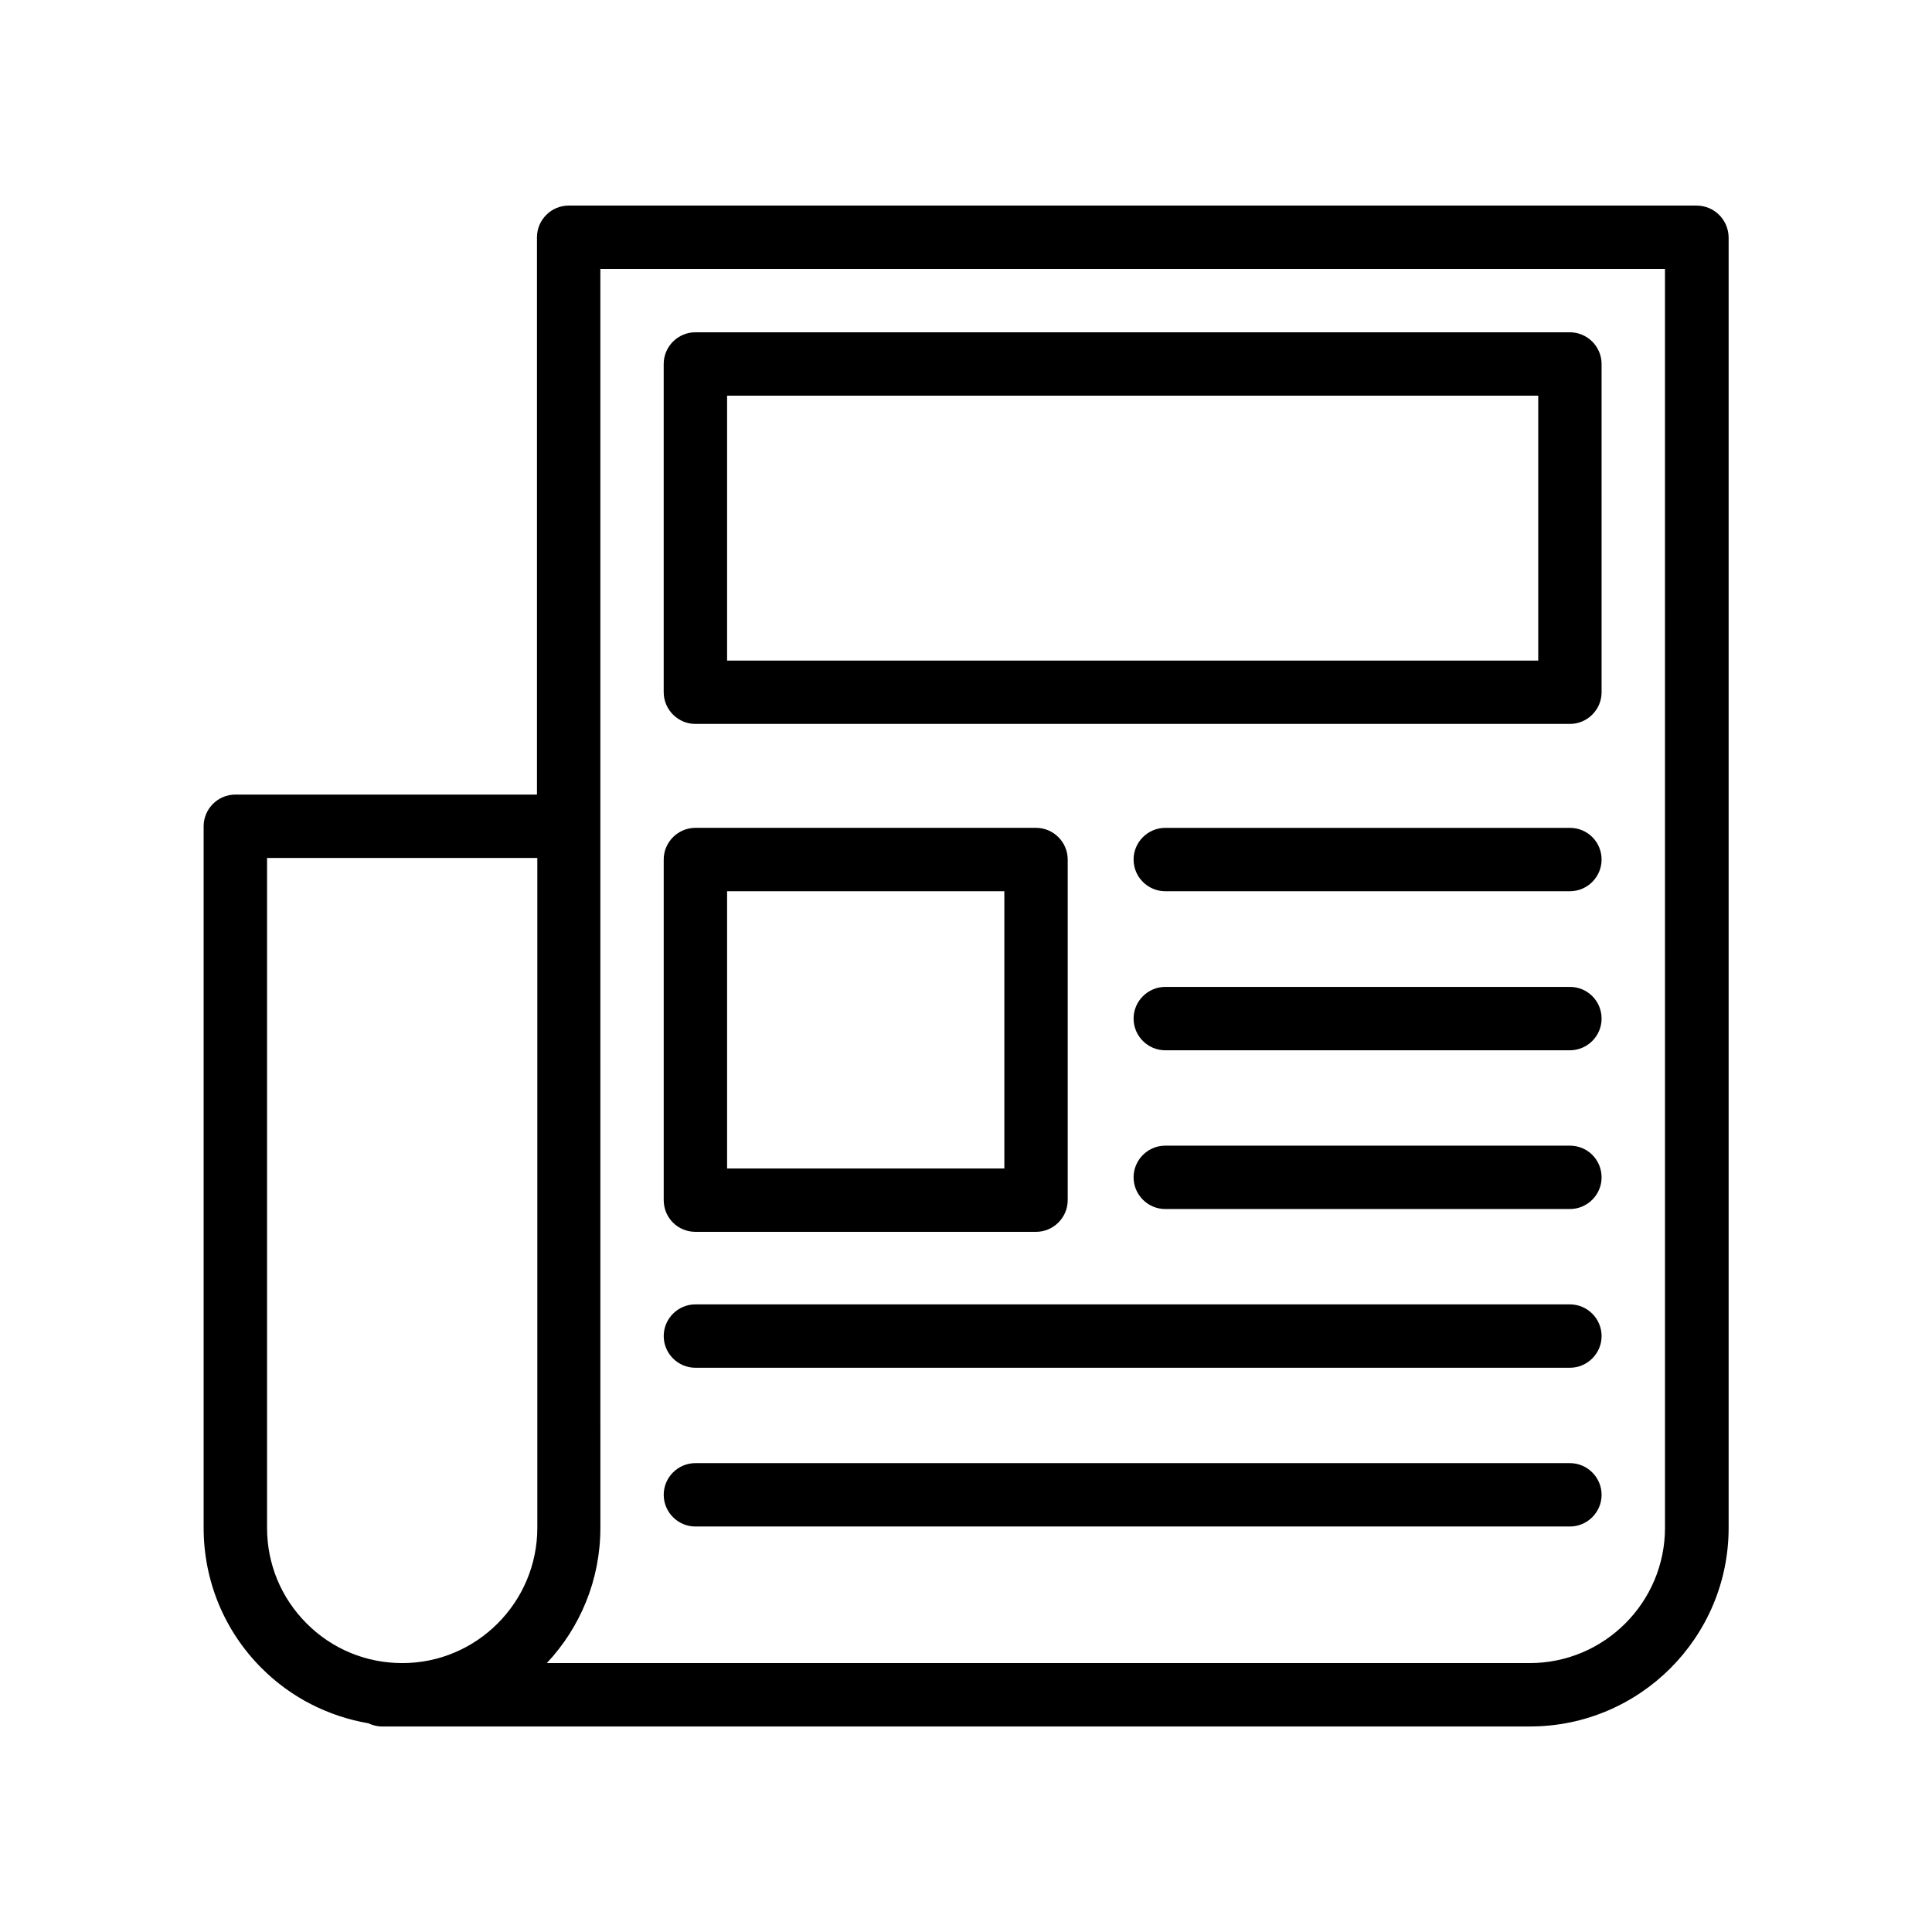
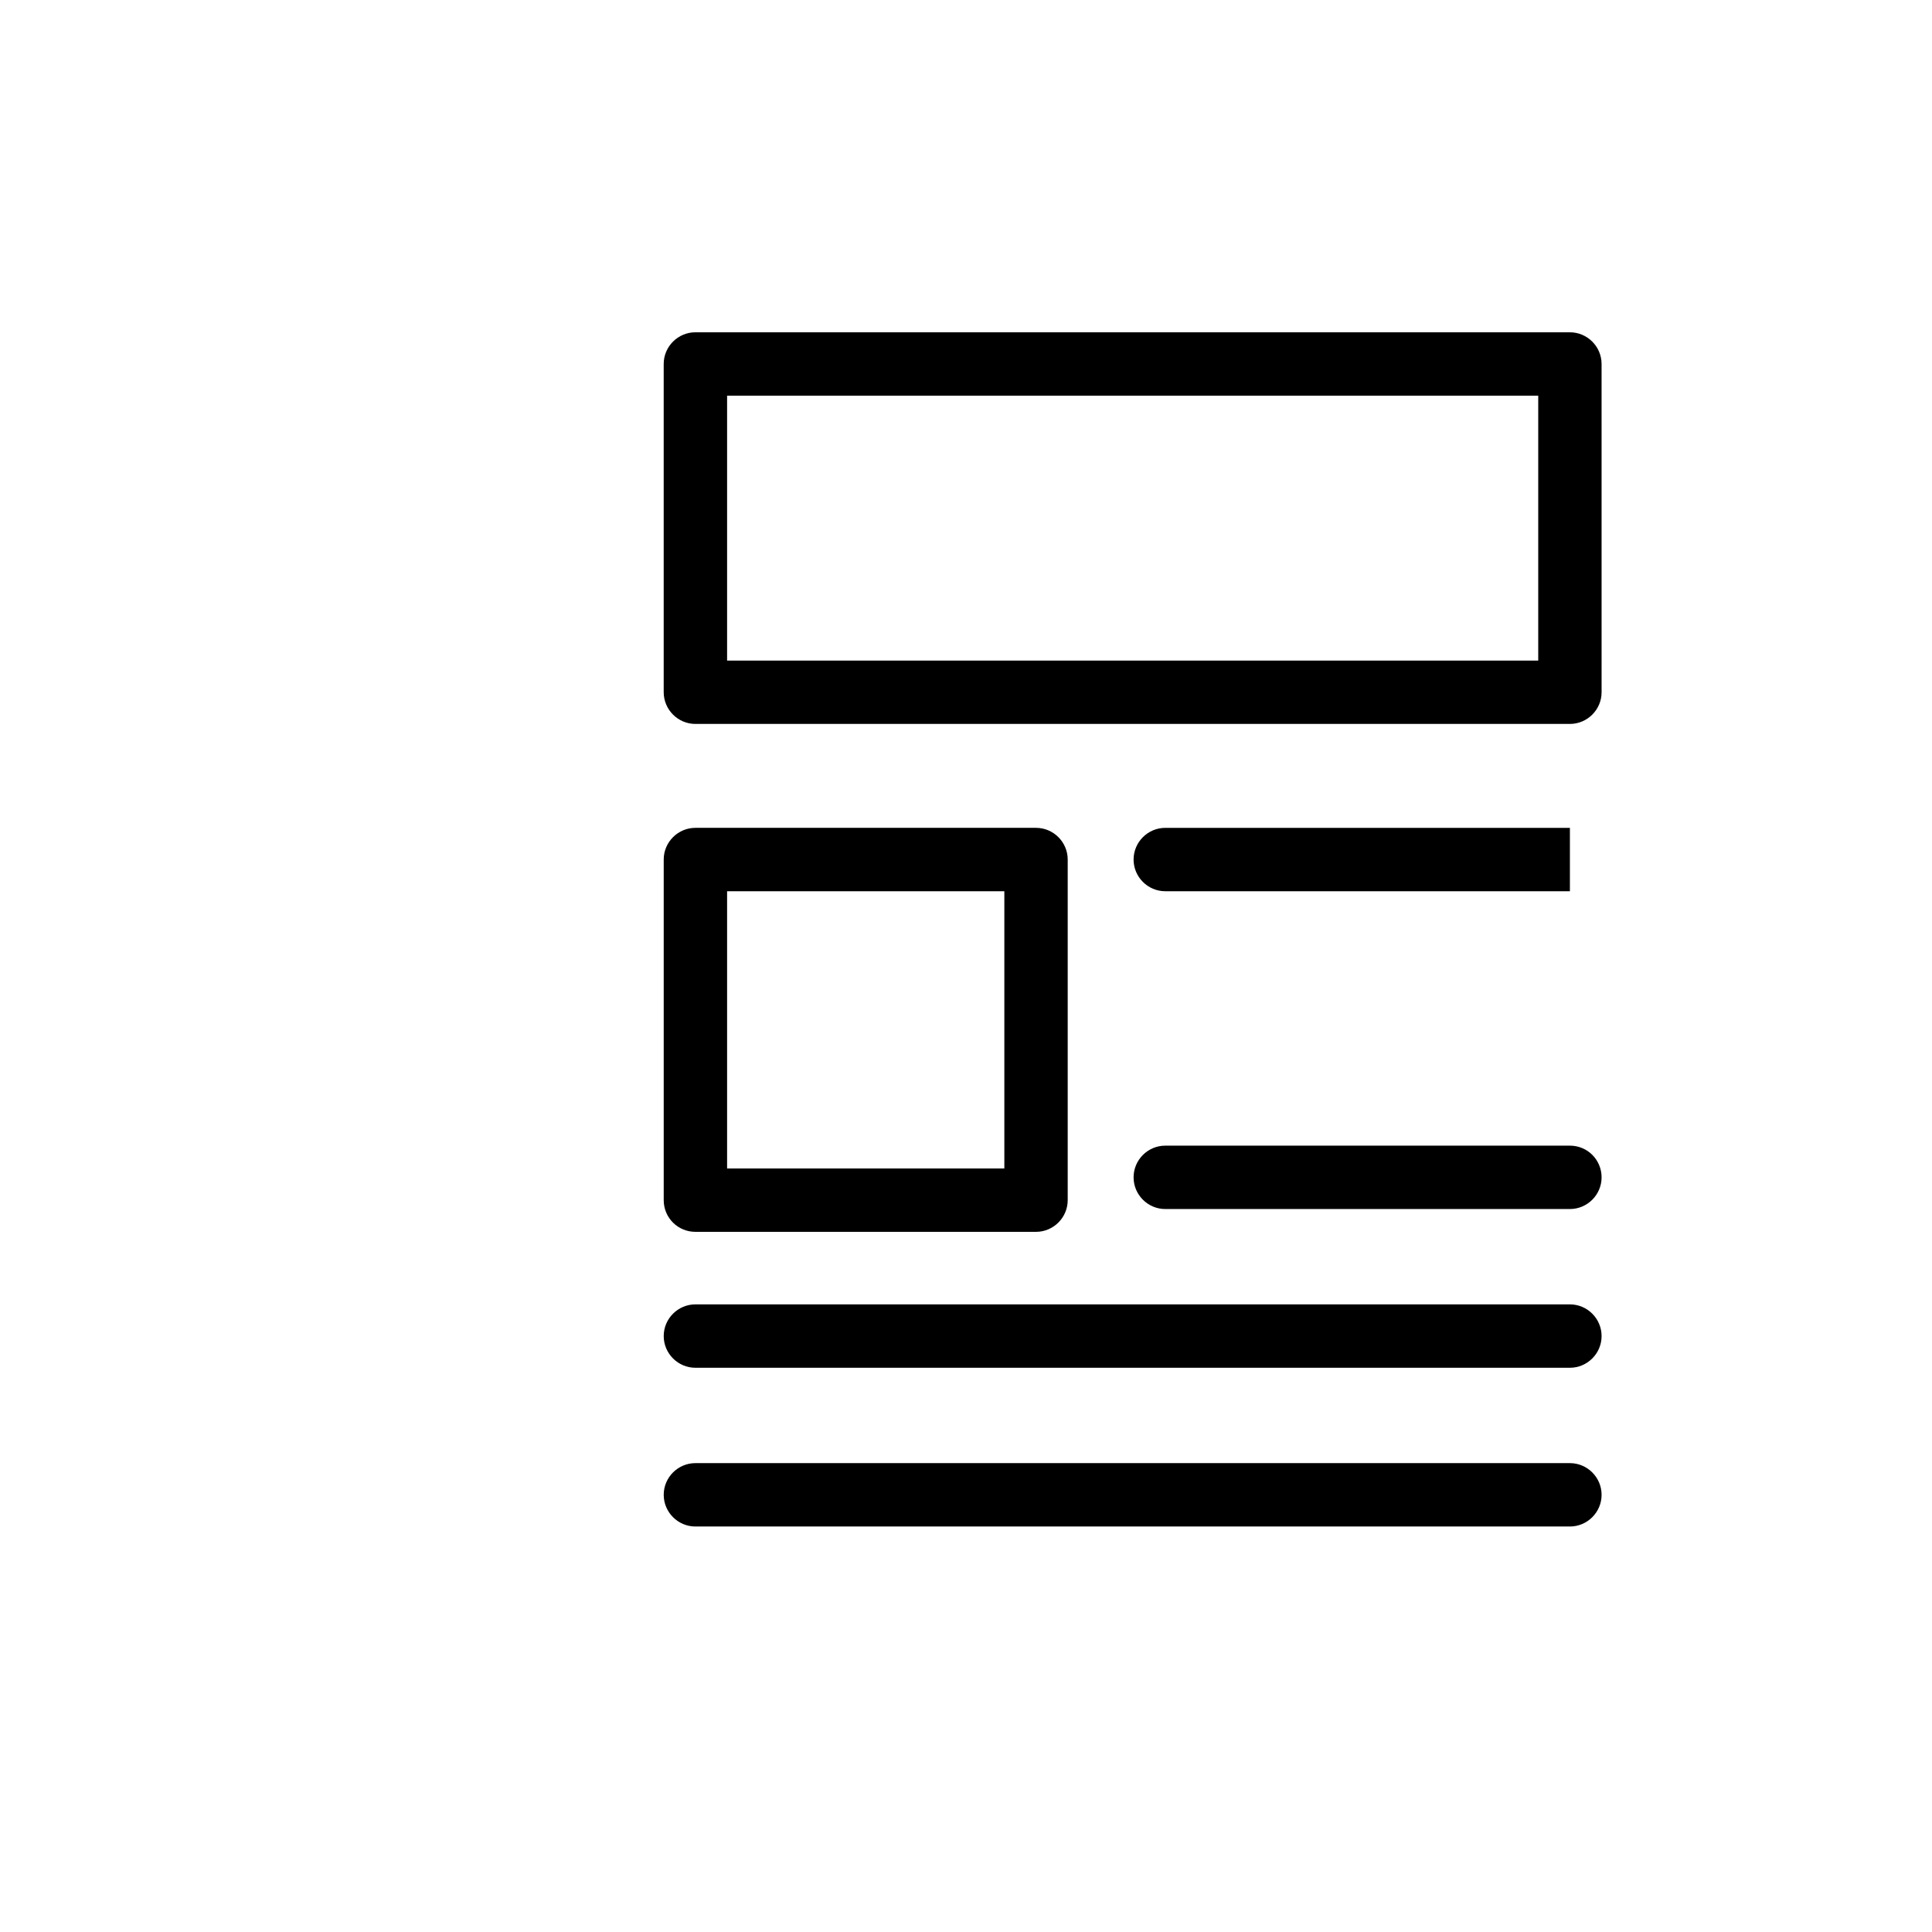
<svg xmlns="http://www.w3.org/2000/svg" fill="#000000" width="800px" height="800px" version="1.1" viewBox="144 144 512 512">
  <g>
-     <path d="m593.63 198.48h-298.93c-4.617 0-8.398 3.777-8.398 8.398v147.7l-79.938-0.004c-4.617 0-8.398 3.777-8.398 8.398v185.91c0 14.023 5.457 27.289 15.367 37.199 7.809 7.809 17.633 12.762 28.297 14.609 1.09 0.504 2.266 0.84 3.527 0.84h304.3c29.055 0 52.648-23.594 52.648-52.648v-342c-0.082-4.617-3.777-8.395-8.48-8.395zm-378.86 350.4v-177.51h71.625v177.51c0 19.734-16.039 35.855-35.77 35.855-9.574 0-18.559-3.695-25.359-10.496-6.801-6.809-10.496-15.793-10.496-25.363zm370.47 0c0 19.734-16.039 35.855-35.855 35.855h-260.47c8.816-9.406 14.191-22 14.191-35.855v-26.703l-0.004-159.2v-147.7h282.13z" />
    <path d="m328.29 335.85h231.75c4.617 0 8.398-3.777 8.398-8.398l-0.004-86.992c0-4.617-3.777-8.398-8.398-8.398h-231.75c-4.617 0-8.398 3.777-8.398 8.398v86.992c0.008 4.617 3.785 8.398 8.402 8.398zm8.398-86.992h214.96v70.199h-214.96z" />
    <path d="m328.29 470.45h90.266c4.617 0 8.398-3.777 8.398-8.398v-90.266c0-4.617-3.777-8.398-8.398-8.398h-90.266c-4.617 0-8.398 3.777-8.398 8.398v90.266c0.004 4.703 3.781 8.398 8.398 8.398zm8.398-90.266h73.473v73.473h-73.473z" />
-     <path d="m560.04 363.39h-107.23c-4.617 0-8.398 3.777-8.398 8.398 0 4.617 3.777 8.398 8.398 8.398h107.23c4.617 0 8.398-3.777 8.398-8.398-0.004-4.617-3.695-8.398-8.398-8.398z" />
-     <path d="m560.04 405.54h-107.23c-4.617 0-8.398 3.777-8.398 8.398 0 4.617 3.777 8.398 8.398 8.398h107.23c4.617 0 8.398-3.777 8.398-8.398-0.004-4.617-3.695-8.398-8.398-8.398z" />
+     <path d="m560.04 363.39h-107.23c-4.617 0-8.398 3.777-8.398 8.398 0 4.617 3.777 8.398 8.398 8.398h107.23z" />
    <path d="m560.04 447.61h-107.23c-4.617 0-8.398 3.777-8.398 8.398 0 4.617 3.777 8.398 8.398 8.398h107.23c4.617 0 8.398-3.777 8.398-8.398-0.004-4.621-3.695-8.398-8.398-8.398z" />
    <path d="m328.29 506.47h231.75c4.617 0 8.398-3.777 8.398-8.398 0-4.617-3.777-8.398-8.398-8.398h-231.75c-4.617 0-8.398 3.777-8.398 8.398 0.004 4.621 3.781 8.398 8.398 8.398z" />
    <path d="m328.29 548.54h231.75c4.617 0 8.398-3.777 8.398-8.398 0-4.617-3.777-8.398-8.398-8.398h-231.75c-4.617 0-8.398 3.777-8.398 8.398 0.004 4.621 3.781 8.398 8.398 8.398z" />
  </g>
</svg>